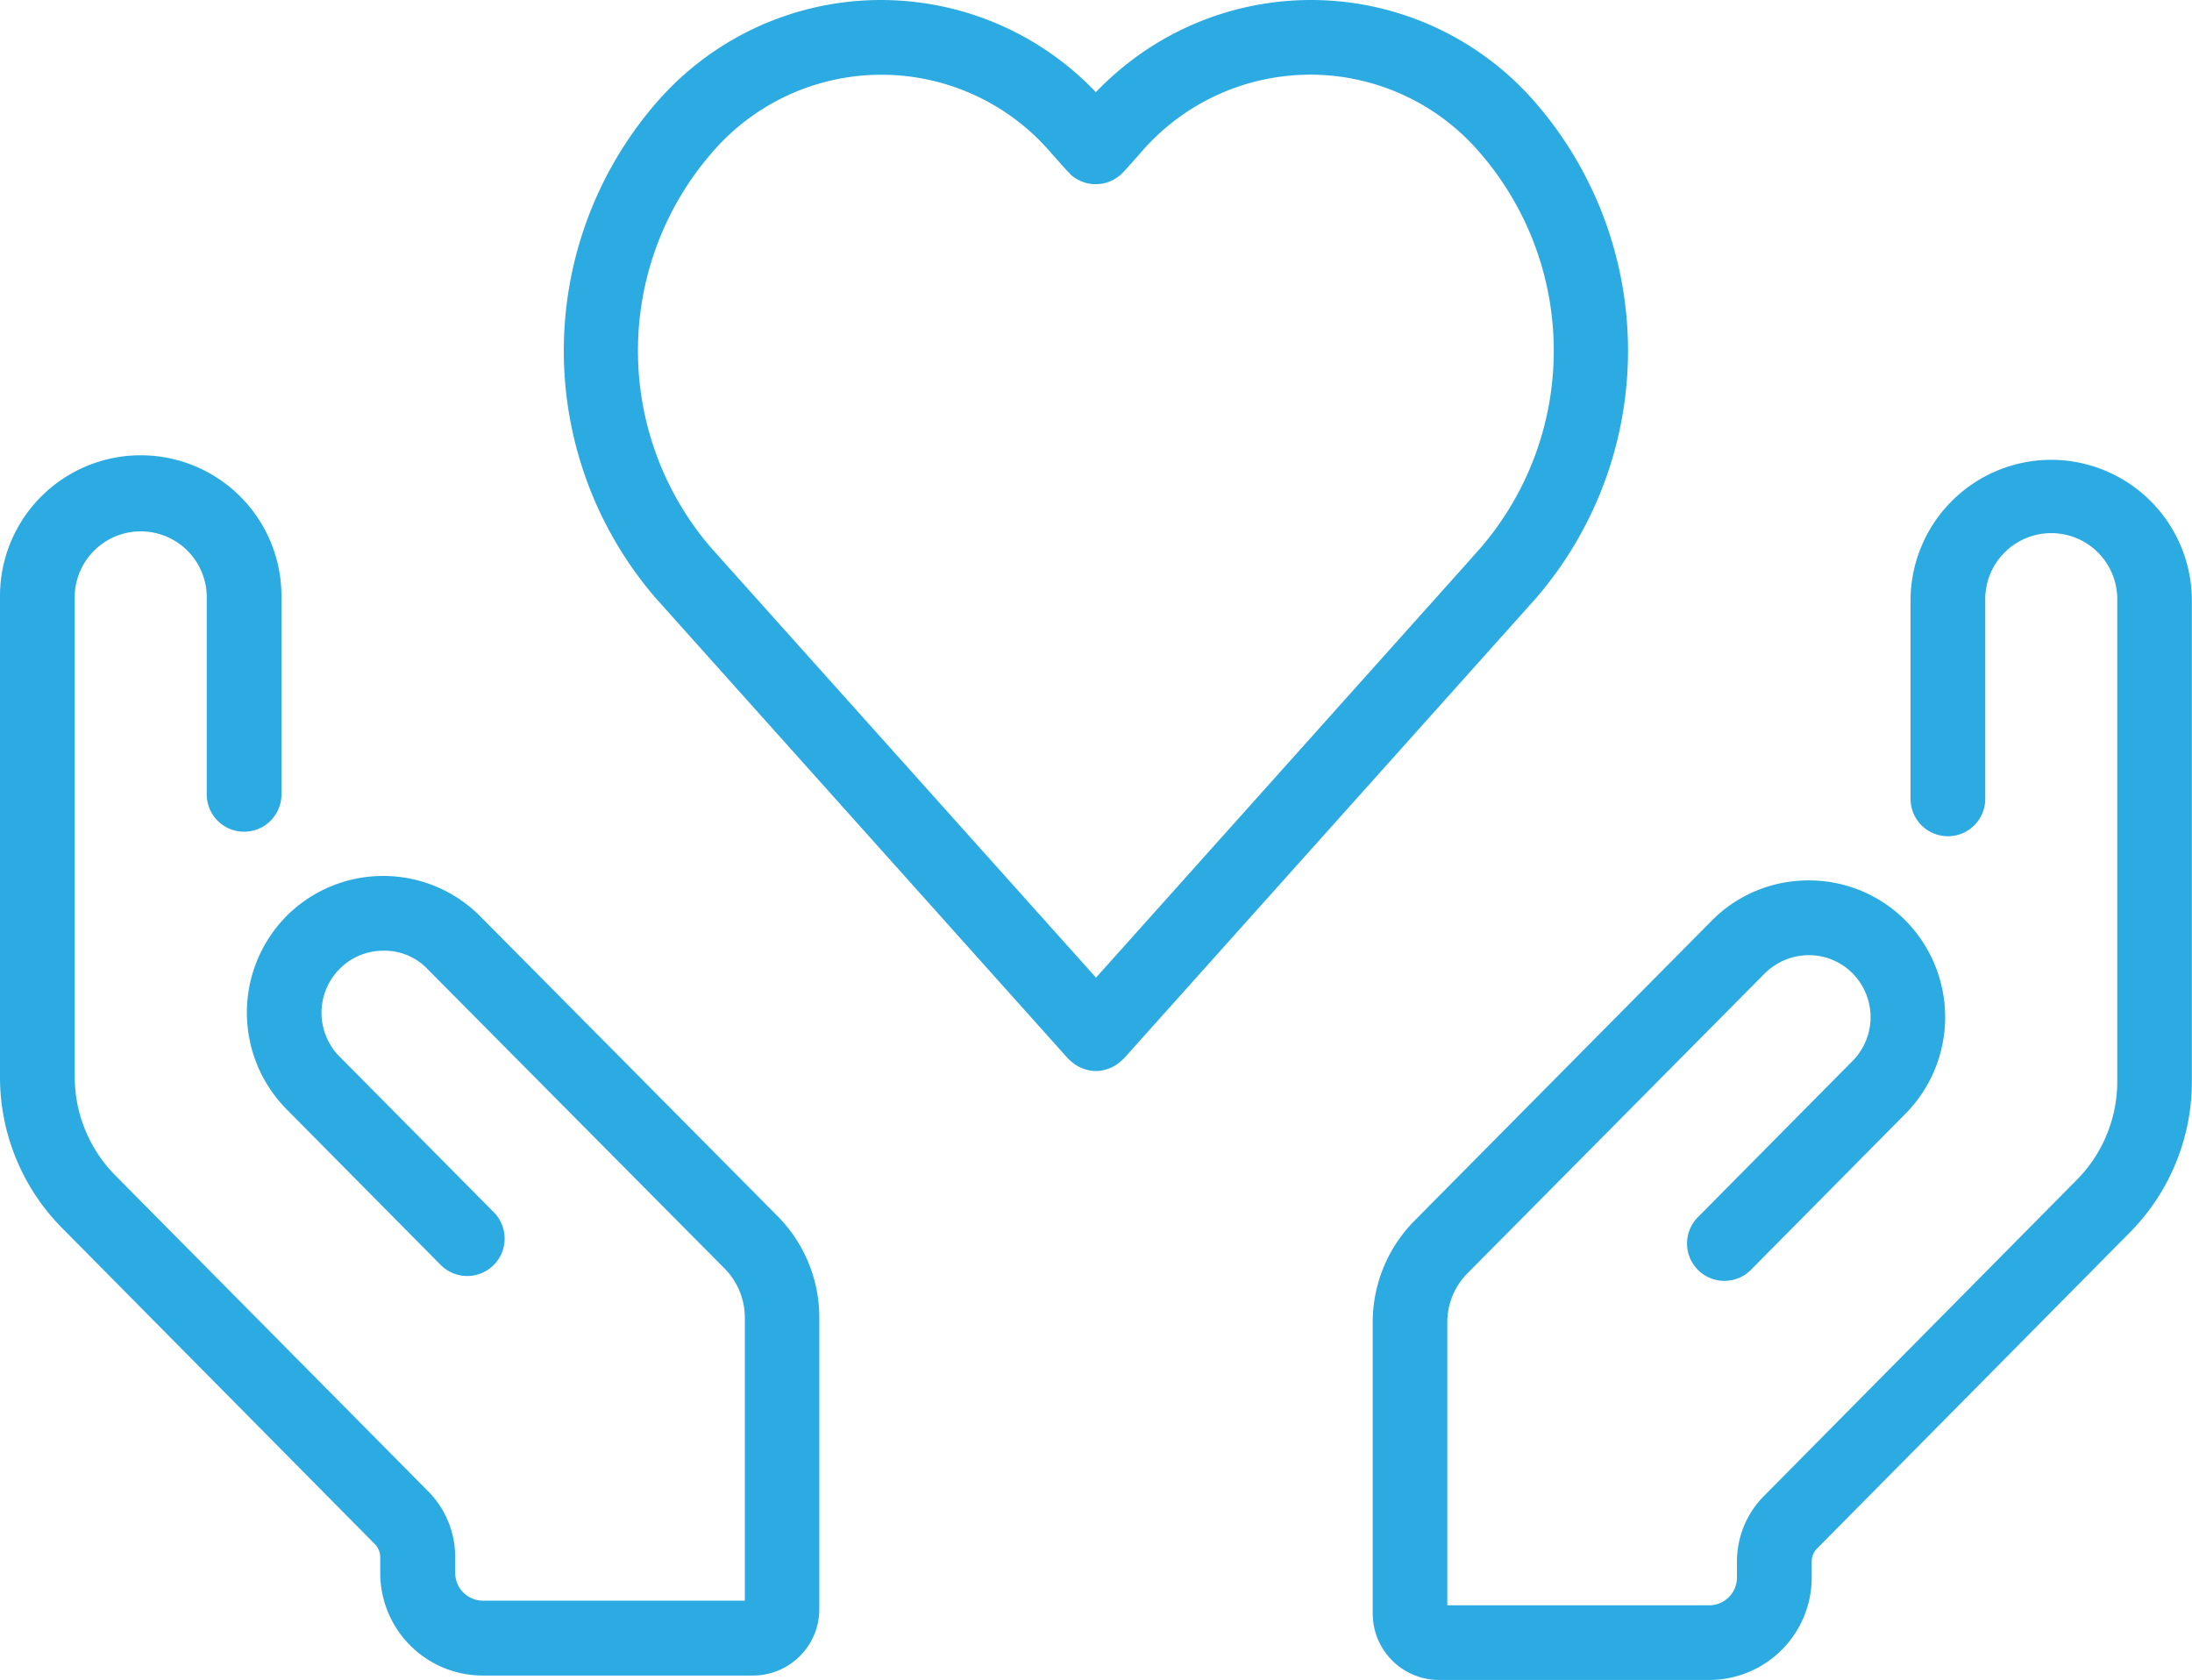
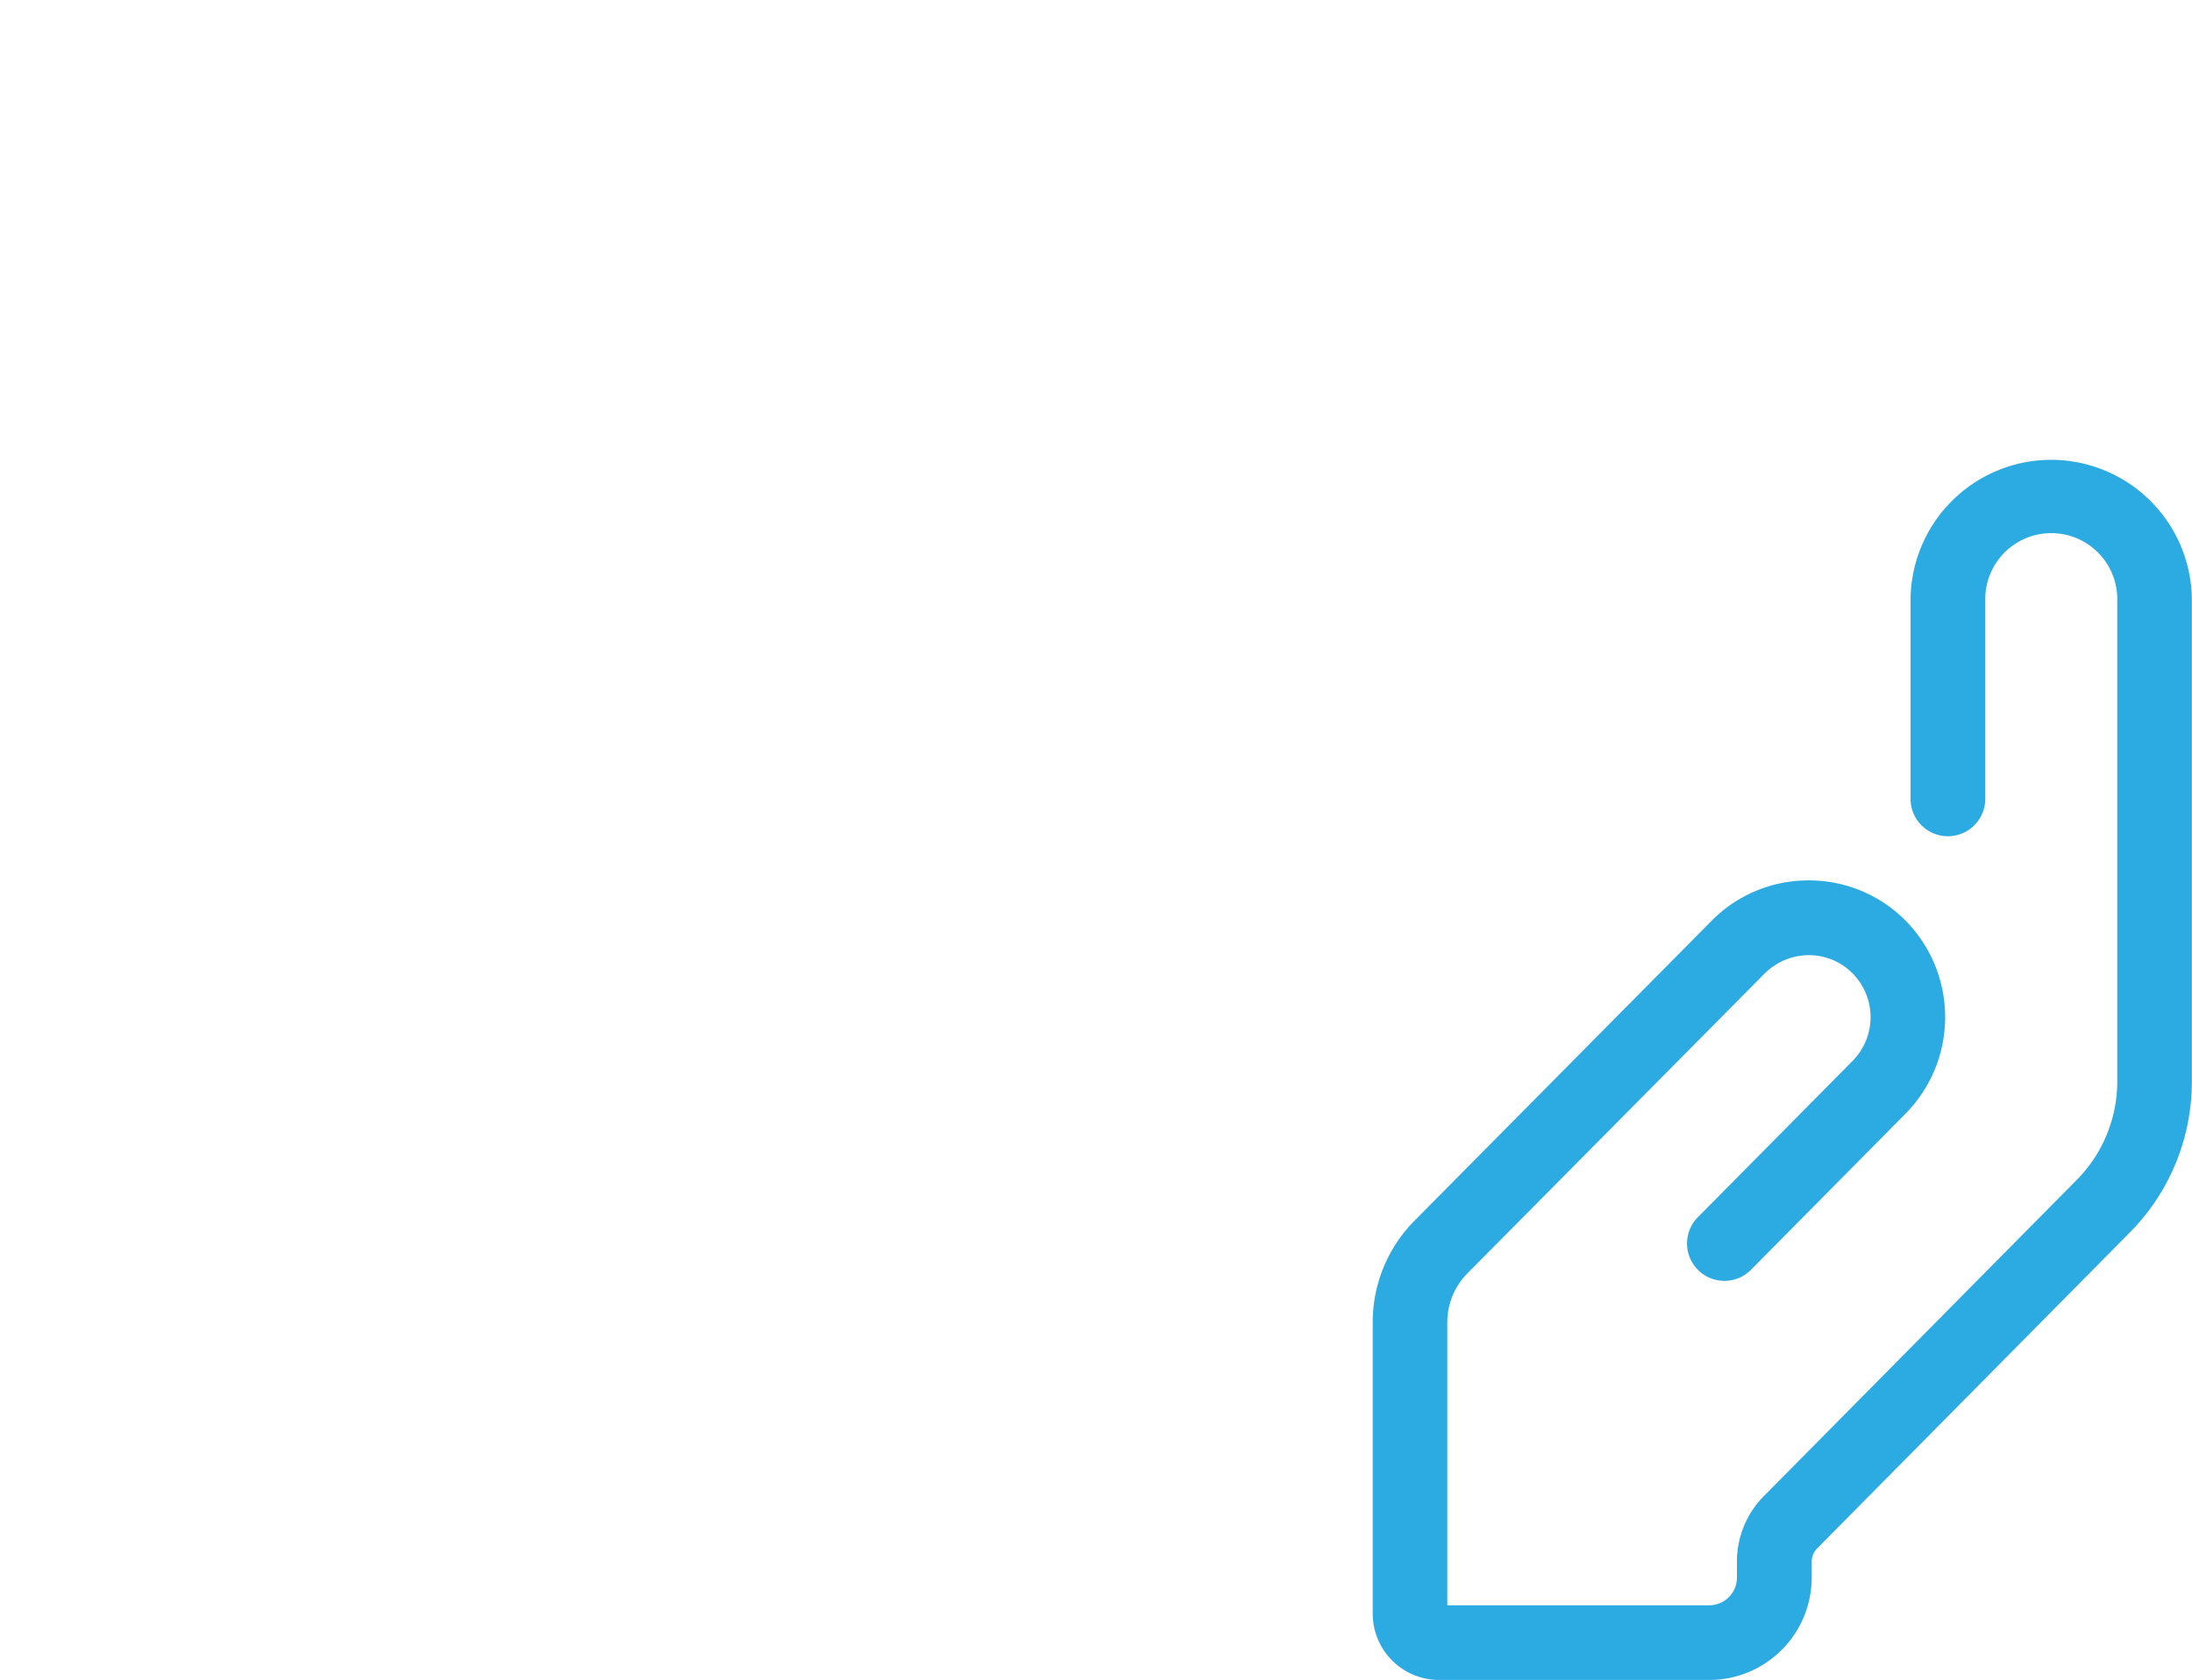
<svg xmlns="http://www.w3.org/2000/svg" width="78.287" height="60" viewBox="0 0 78.287 60">
  <g id="Group_265" data-name="Group 265" transform="translate(-15777.242 -2497.814)">
-     <path id="Path_219" data-name="Path 219" d="M299.125,186.147a13.522,13.522,0,0,0,0-17.615,10.6,10.6,0,0,0-14.944-1.18,10.494,10.494,0,0,0-.8.754,10.6,10.6,0,0,0-15.742.429,13.523,13.523,0,0,0,0,17.614l.573.641,14.172,15.827c.031.031.063.061.1.089.005.005.007.013.012.018s.015.006.02.011a1.3,1.3,0,0,0,.387.235.428.428,0,0,0,.047.015,1.224,1.224,0,0,0,.865,0,.428.428,0,0,0,.047-.015,1.325,1.325,0,0,0,.387-.235c.005-.005.013-.006.019-.011s.008-.013.013-.018c.034-.028.066-.058.1-.089l14.172-15.829Zm-2.561-1.139L283.385,199.73,270.2,185.007l-.572-.64a10.789,10.789,0,0,1,0-14.053,7.974,7.974,0,0,1,12.187,0l.574.641c.014.015.034.021.048.035a.571.571,0,0,0,.051.068,1.283,1.283,0,0,0,.308.2l.042.02a1.314,1.314,0,0,0,.444.112h.059a1.346,1.346,0,0,0,.437-.06c.026-.008.049-.018.074-.027a1.347,1.347,0,0,0,.38-.223c.012-.011.029-.013.04-.024s.019-.029.032-.042a.666.666,0,0,0,.067-.061l.574-.642a7.976,7.976,0,0,1,11.238-.95,8.117,8.117,0,0,1,.95.95,10.791,10.791,0,0,1,0,14.056Z" transform="translate(15533 2333)" fill="#2caae2" />
    <path id="Path_220" data-name="Path 220" d="M317.5,181.236a5.029,5.029,0,0,0-5.023,5.025v7.084a1.334,1.334,0,1,0,2.668,0v-7.084a2.358,2.358,0,1,1,4.715,0V203.42a5,5,0,0,1-1.456,3.542l-11.162,11.279a3.32,3.32,0,0,0-.965,2.348v.565a.991.991,0,0,1-.99.991h-9.355v-10.1a2.492,2.492,0,0,1,.727-1.764l10.608-10.7a2.254,2.254,0,0,1,1.584-.655,2.2,2.2,0,0,1,1.577.672,2.225,2.225,0,0,1-.015,3.1l-5.516,5.571a1.334,1.334,0,1,0,1.864,1.91l.032-.032,5.515-5.57a4.907,4.907,0,0,0,.035-6.839,4.848,4.848,0,0,0-3.478-1.481h-.026a4.845,4.845,0,0,0-3.47,1.445l-10.6,10.7a5.145,5.145,0,0,0-1.5,3.643v10.4a2.371,2.371,0,0,0,2.368,2.367h9.651a3.663,3.663,0,0,0,3.659-3.66v-.565a.666.666,0,0,1,.193-.472L320.3,208.839a7.66,7.66,0,0,0,2.224-5.419V186.261a5.031,5.031,0,0,0-5.025-5.025" transform="translate(15533 2333)" fill="#2caae2" />
-     <path id="Path_221" data-name="Path 221" d="M261.395,197.541a4.883,4.883,0,0,0-6.9-.032c-.023.022-.045.045-.066.068a4.91,4.91,0,0,0,.034,6.839l5.516,5.572a1.335,1.335,0,0,0,1.9-1.879l-5.521-5.571a2.224,2.224,0,0,1-.008-3.1,2.2,2.2,0,0,1,1.577-.671,2.12,2.12,0,0,1,1.583.655l10.607,10.692a2.5,2.5,0,0,1,.727,1.766v10.1h-9.356a.992.992,0,0,1-.989-.99v-.567a3.324,3.324,0,0,0-.965-2.348L248.367,206.8a5.01,5.01,0,0,1-1.456-3.542V186.1a2.358,2.358,0,0,1,4.715,0v7.084a1.334,1.334,0,0,0,2.668,0V186.1a5.026,5.026,0,0,0-10.052,0v17.16a7.658,7.658,0,0,0,2.225,5.419l11.161,11.279a.673.673,0,0,1,.194.471v.566a3.662,3.662,0,0,0,3.657,3.659h9.655a2.372,2.372,0,0,0,2.37-2.368v-10.4a5.148,5.148,0,0,0-1.5-3.647Z" transform="translate(15533 2333)" fill="#2caae2" />
  </g>
</svg>